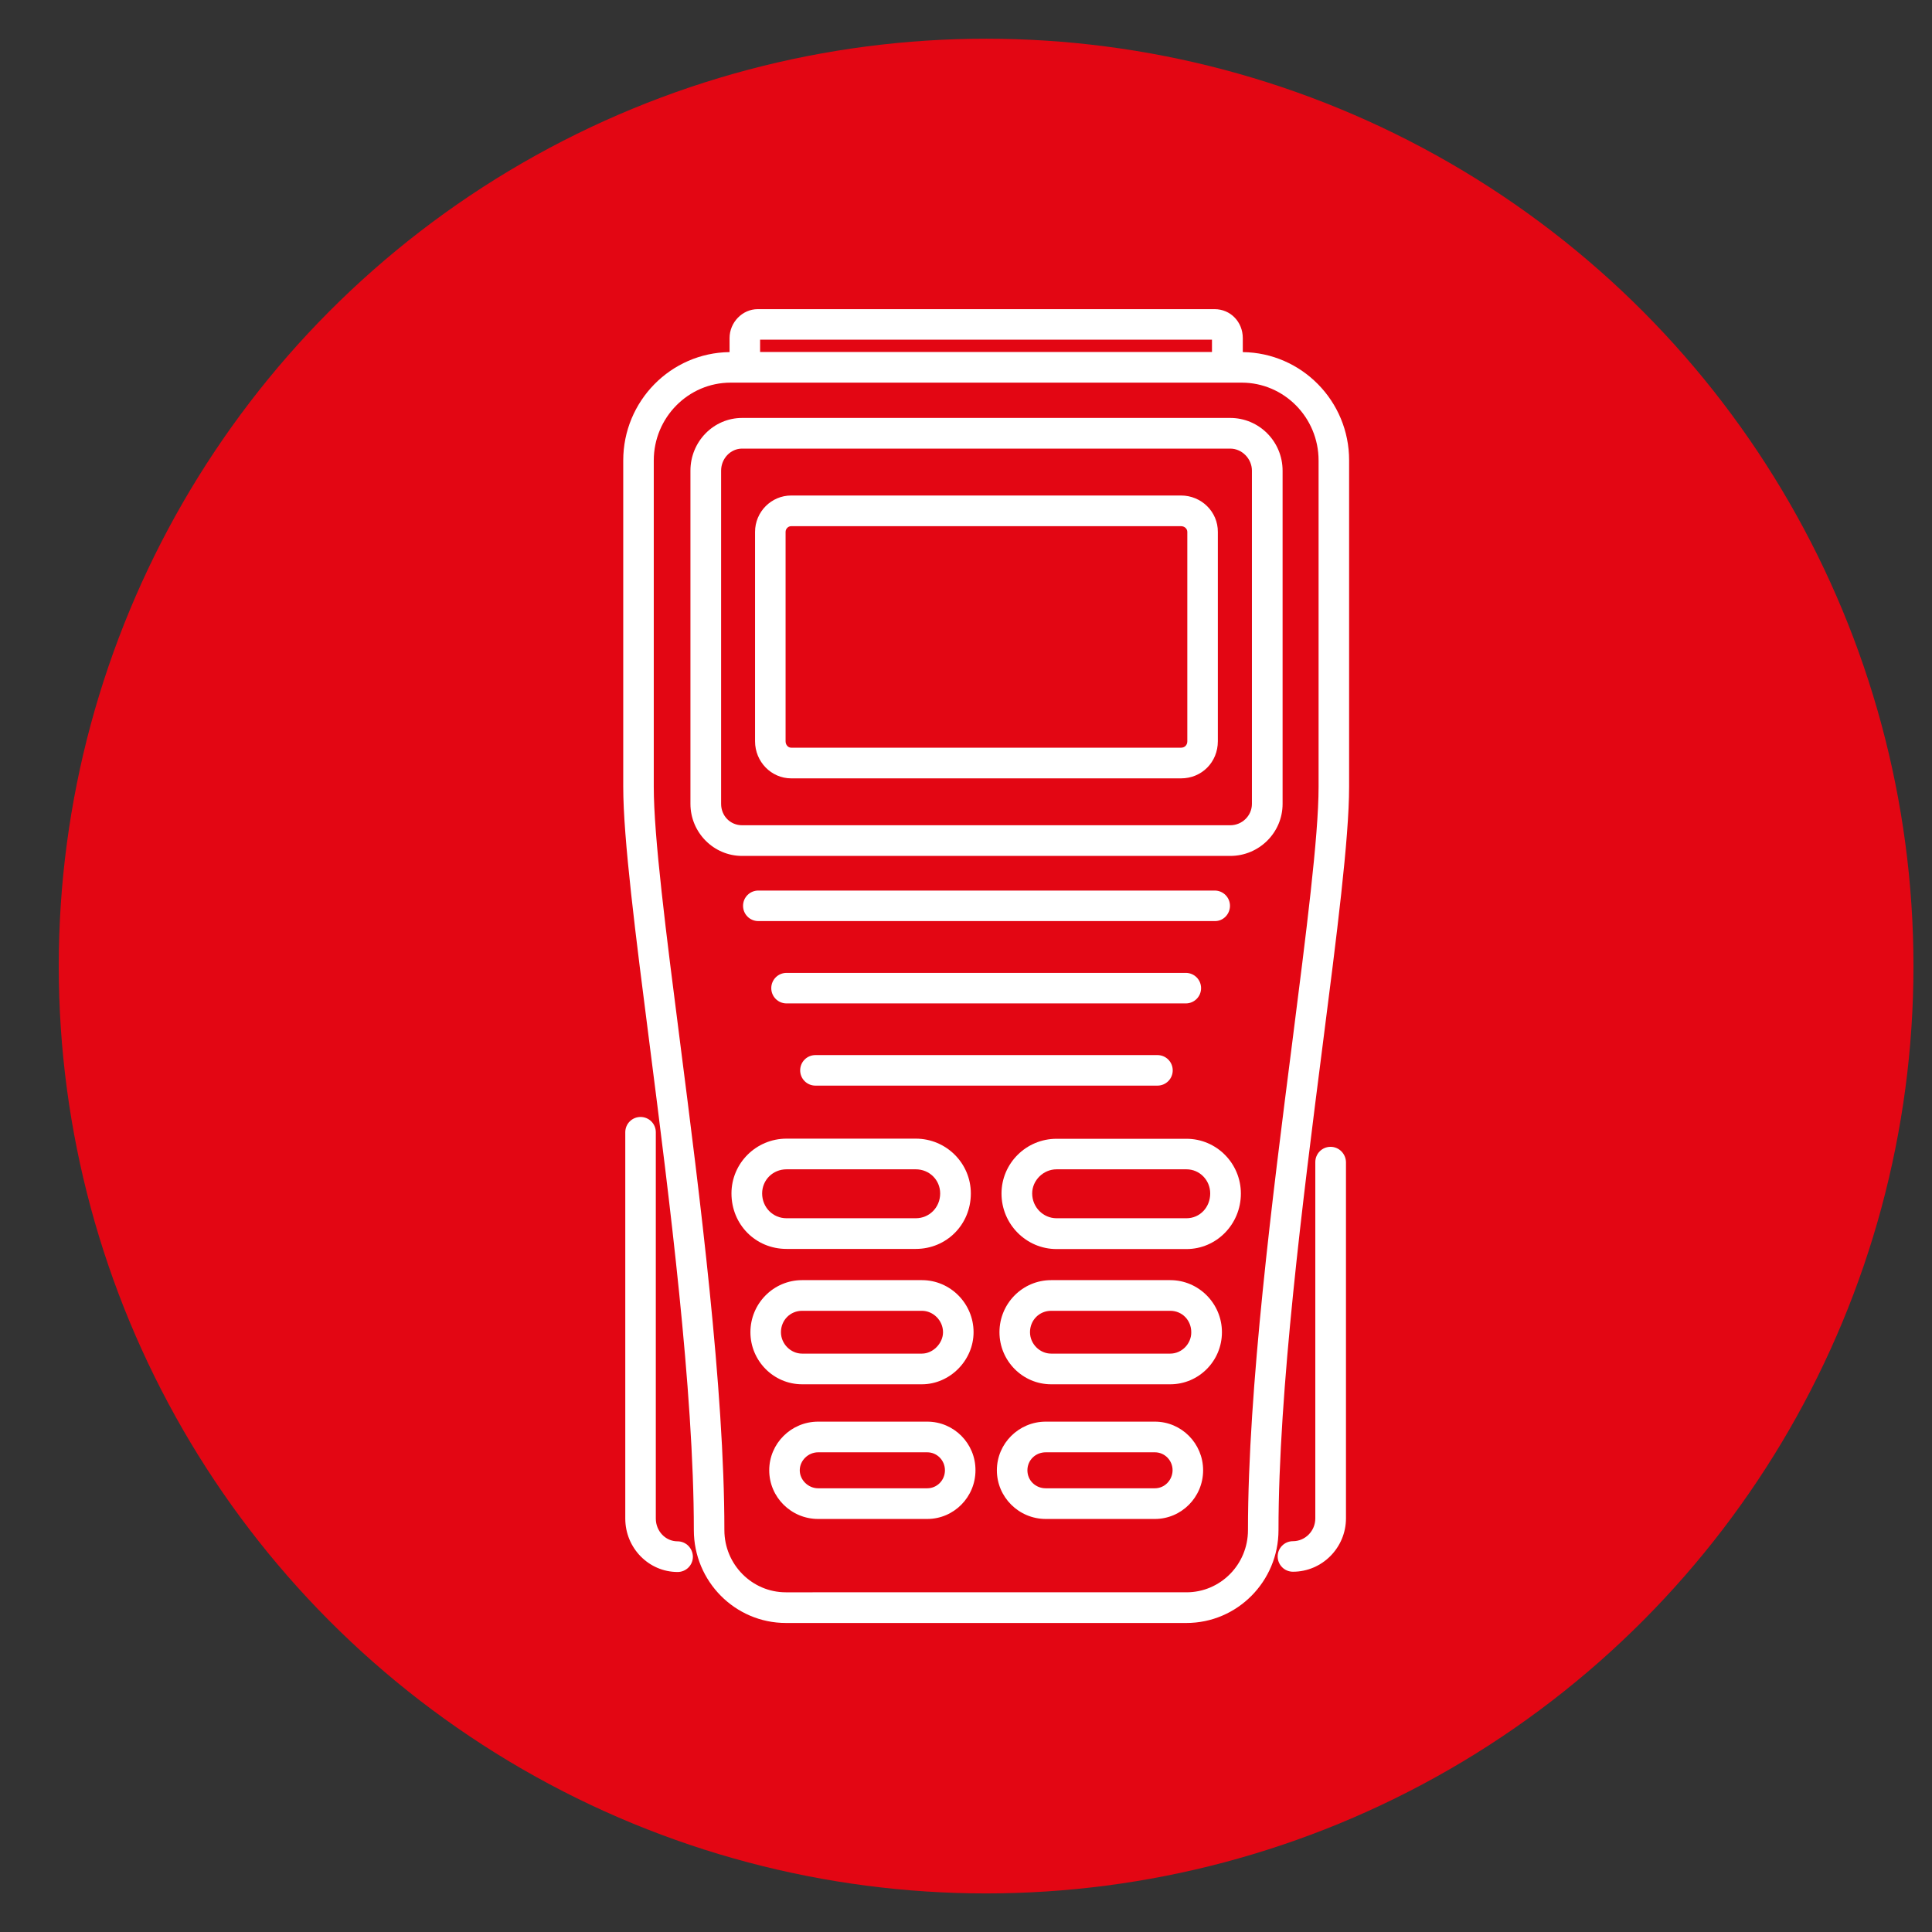
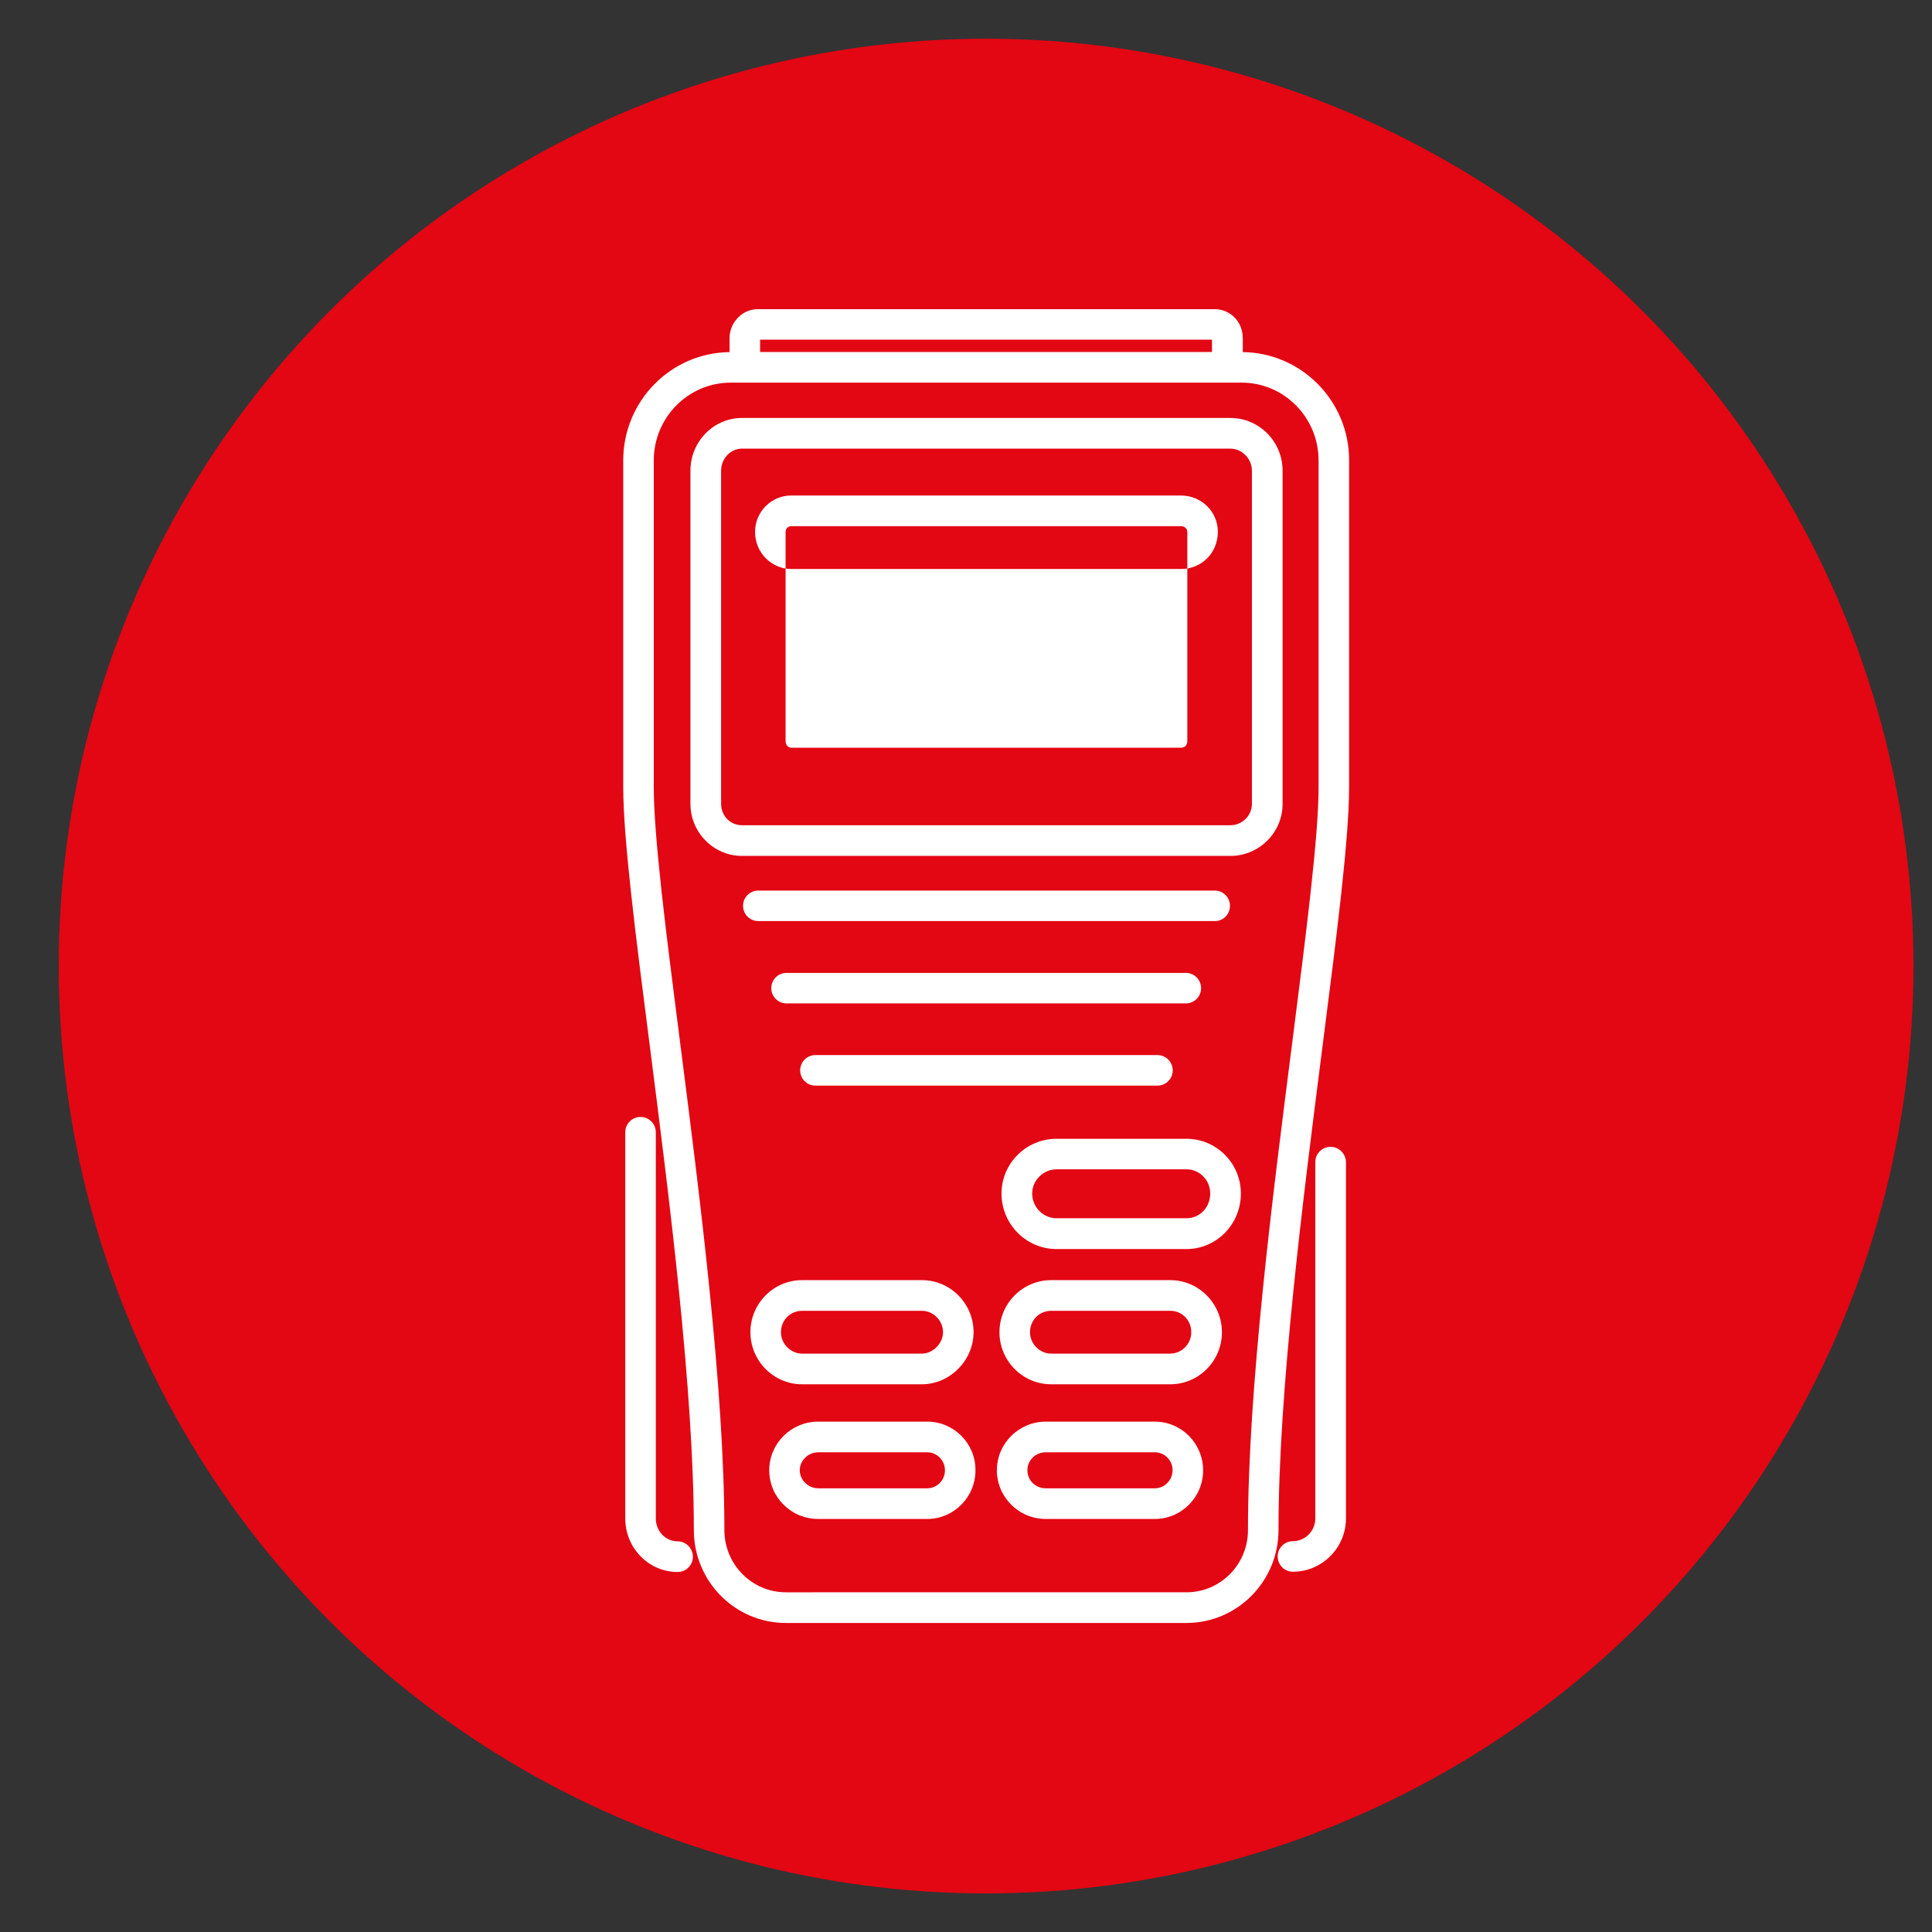
<svg xmlns="http://www.w3.org/2000/svg" version="1.1" x="0px" y="0px" viewBox="0 0 141.73 141.73" style="enable-background:new 0 0 141.73 141.73;" xml:space="preserve">
  <rect x="0" y="0" width="141.73" height="141.73" fill="#333333" stroke="none" />
  <style type="text/css">
	.st0{fill:#E30613;}
	.st1{display:none;}
	.st2{display:inline;}
	.st3{display:inline;fill:#E30613;stroke:#E30613;stroke-width:2;stroke-miterlimit:10;}
	.st4{fill:#FFFFFF;}
	.st5{fill:#FFFFFF;stroke:#FFFFFF;stroke-miterlimit:10;}
	.st6{fill:none;stroke:#000000;stroke-width:2;stroke-miterlimit:10;}
	.st7{fill:#FFFFFF;stroke:#1E1E1C;stroke-width:22;stroke-miterlimit:10;}
	.st8{fill:#FFFFFF;stroke:#1E1E1C;stroke-width:23;stroke-miterlimit:10;}
</style>
  <g id="Ebene_3">
    <circle class="st0" cx="72.34" cy="70.87" r="68.03" />
  </g>
  <g id="Ebene_2" class="st1">
</g>
  <g id="Ebene_1">
    <g>
      <path class="st4" d="M49.7,113.07c-0.88,0-1.59-0.75-1.59-1.67V83.06c0-0.62-0.5-1.12-1.12-1.12c-0.62,0-1.12,0.5-1.12,1.12v28.34    c0,2.16,1.72,3.92,3.84,3.92c0.62,0,1.12-0.5,1.12-1.12C50.82,113.57,50.32,113.07,49.7,113.07z" />
      <path class="st4" d="M97.61,84.13c-0.62,0-1.12,0.5-1.12,1.12v26.14c0,0.92-0.74,1.67-1.64,1.67c-0.62,0-1.12,0.5-1.12,1.12    c0,0.62,0.5,1.12,1.12,1.12c2.14,0,3.89-1.76,3.89-3.92V85.26C98.73,84.64,98.23,84.13,97.61,84.13z" />
      <path class="st4" d="M91.17,25.83V24.8c0-1.19-0.91-2.12-2.06-2.12h-6.43H75.1h-5.51h-7.53h-6.48c-1.12,0-2.06,0.97-2.06,2.12    v1.03c-4.31,0.05-7.8,3.59-7.8,7.95v23.94c0,3.78,0.9,10.84,1.95,19.02C49.11,88,50.9,102,50.9,112.25c0,3.76,3.03,6.81,6.75,6.81    h29.39c3.72,0,6.75-3.05,6.75-6.81c0-10.25,1.79-24.25,3.23-35.5c1.05-8.18,1.95-15.24,1.95-19.02V33.78    C98.98,29.42,95.48,25.88,91.17,25.83z M80.43,22.68h-3.09 M67.35,22.68h-3.04 M55.76,24.92h7.42h5.28h7.75h5.33h7.37v0.9H55.76    V24.92z M96.73,57.72c0,3.64-0.9,10.64-1.93,18.74c-1.45,11.32-3.25,25.4-3.25,35.79c0,2.52-2.02,4.56-4.51,4.56H57.65    c-2.49,0-4.51-2.05-4.51-4.56c0-10.39-1.8-24.47-3.25-35.79c-1.04-8.1-1.93-15.1-1.93-18.74V33.78c0-3.15,2.53-5.71,5.64-5.71    h1.04h35.41h1.04c3.11,0,5.64,2.56,5.64,5.71V57.72z" />
      <path class="st4" d="M90.25,30.66H54.44c-2.09,0-3.79,1.73-3.79,3.87v24.44c0,2.1,1.7,3.82,3.79,3.82h35.81    c2.12,0,3.84-1.71,3.84-3.82V34.53C94.09,32.39,92.37,30.66,90.25,30.66z M91.84,58.97c0,0.87-0.72,1.57-1.59,1.57H54.44    c-0.87,0-1.54-0.69-1.54-1.57V34.53c0-0.89,0.69-1.62,1.54-1.62h35.81c0.86,0,1.59,0.74,1.59,1.62V58.97z" />
-       <path class="st4" d="M86.64,36.35h-28.6c-1.46,0-2.65,1.2-2.65,2.67v15.36c0,1.5,1.19,2.72,2.65,2.72h28.6    c1.52,0,2.7-1.19,2.7-2.72V39.02C89.35,37.54,88.13,36.35,86.64,36.35z M87.1,54.38c0,0.28-0.19,0.47-0.46,0.47h-28.6    c-0.23,0-0.41-0.21-0.41-0.47V39.02c0-0.23,0.19-0.42,0.41-0.42h28.6c0.26,0,0.46,0.19,0.46,0.42V54.38z" />
+       <path class="st4" d="M86.64,36.35h-28.6c-1.46,0-2.65,1.2-2.65,2.67c0,1.5,1.19,2.72,2.65,2.72h28.6    c1.52,0,2.7-1.19,2.7-2.72V39.02C89.35,37.54,88.13,36.35,86.64,36.35z M87.1,54.38c0,0.28-0.19,0.47-0.46,0.47h-28.6    c-0.23,0-0.41-0.21-0.41-0.47V39.02c0-0.23,0.19-0.42,0.41-0.42h28.6c0.26,0,0.46,0.19,0.46,0.42V54.38z" />
      <path class="st4" d="M90.23,66.45c0-0.62-0.5-1.12-1.12-1.12H55.63c-0.62,0-1.12,0.5-1.12,1.12c0,0.62,0.5,1.12,1.12,1.12h33.49    C89.73,67.58,90.23,67.07,90.23,66.45z" />
      <path class="st4" d="M59.82,77.4c-0.62,0-1.12,0.5-1.12,1.12c0,0.62,0.5,1.12,1.12,1.12h25.09c0.62,0,1.12-0.5,1.12-1.12    c0-0.62-0.5-1.12-1.12-1.12H59.82z" />
      <path class="st4" d="M88.11,72.49c0-0.62-0.5-1.12-1.12-1.12H57.7c-0.62,0-1.12,0.5-1.12,1.12c0,0.62,0.5,1.12,1.12,1.12h29.29    C87.61,73.61,88.11,73.11,88.11,72.49z" />
      <path class="st4" d="M87.04,83.54h-9.53c-2.23,0-4.04,1.8-4.04,4.02c0,2.24,1.81,4.07,4.04,4.07h9.53c2.2,0,3.99-1.82,3.99-4.07    C91.03,85.34,89.24,83.54,87.04,83.54z M87.04,89.37h-9.53c-0.99,0-1.79-0.82-1.79-1.82c0-0.96,0.82-1.77,1.79-1.77h9.53    c0.96,0,1.74,0.79,1.74,1.77C88.78,88.57,88.02,89.37,87.04,89.37z" />
-       <path class="st4" d="M67.18,91.62c2.26,0,4.04-1.79,4.04-4.07c0-2.22-1.81-4.02-4.04-4.02H57.7c-2.23,0-4.04,1.8-4.04,4.02    c0,2.28,1.77,4.07,4.04,4.07H67.18z M55.91,87.55c0-0.99,0.79-1.77,1.79-1.77h9.48c1,0,1.79,0.78,1.79,1.77    c0,1.02-0.79,1.82-1.79,1.82H57.7C56.7,89.37,55.91,88.57,55.91,87.55z" />
      <path class="st4" d="M84.72,104.29h-8c-1.98,0-3.59,1.6-3.59,3.57c0,1.97,1.61,3.57,3.59,3.57h8c1.95,0,3.54-1.6,3.54-3.57    C88.26,105.89,86.67,104.29,84.72,104.29z M84.72,109.18h-8c-0.76,0-1.35-0.58-1.35-1.32c0-0.74,0.59-1.32,1.35-1.32h8    c0.72,0,1.3,0.59,1.3,1.32C86.01,108.59,85.43,109.18,84.72,109.18z" />
      <path class="st4" d="M68.02,104.29h-8c-1.98,0-3.59,1.6-3.59,3.57c0,1.97,1.61,3.57,3.59,3.57h8c1.95,0,3.54-1.6,3.54-3.57    C71.57,105.89,69.98,104.29,68.02,104.29z M68.02,109.18h-8c-0.73,0-1.35-0.61-1.35-1.32c0-0.72,0.62-1.32,1.35-1.32h8    c0.72,0,1.3,0.59,1.3,1.32C69.32,108.59,68.74,109.18,68.02,109.18z" />
      <path class="st4" d="M67.63,101.55c2.05,0,3.79-1.75,3.79-3.82c0-2.1-1.7-3.82-3.79-3.82h-8.79c-2.09,0-3.79,1.71-3.79,3.82    c0,2.1,1.7,3.82,3.79,3.82H67.63z M57.29,97.73c0-0.88,0.68-1.57,1.55-1.57h8.79c0.84,0,1.55,0.72,1.55,1.57    c0,0.82-0.74,1.57-1.55,1.57h-8.79C58,99.3,57.29,98.58,57.29,97.73z" />
      <path class="st4" d="M85.85,93.91h-8.74c-2.09,0-3.79,1.71-3.79,3.82c0,2.1,1.7,3.82,3.79,3.82h8.74c2.09,0,3.79-1.71,3.79-3.82    C89.64,95.63,87.94,93.91,85.85,93.91z M85.85,99.3h-8.74c-0.84,0-1.55-0.72-1.55-1.57c0-0.88,0.68-1.57,1.55-1.57h8.74    c0.87,0,1.54,0.69,1.54,1.57C87.4,98.58,86.69,99.3,85.85,99.3z" />
    </g>
  </g>
</svg>